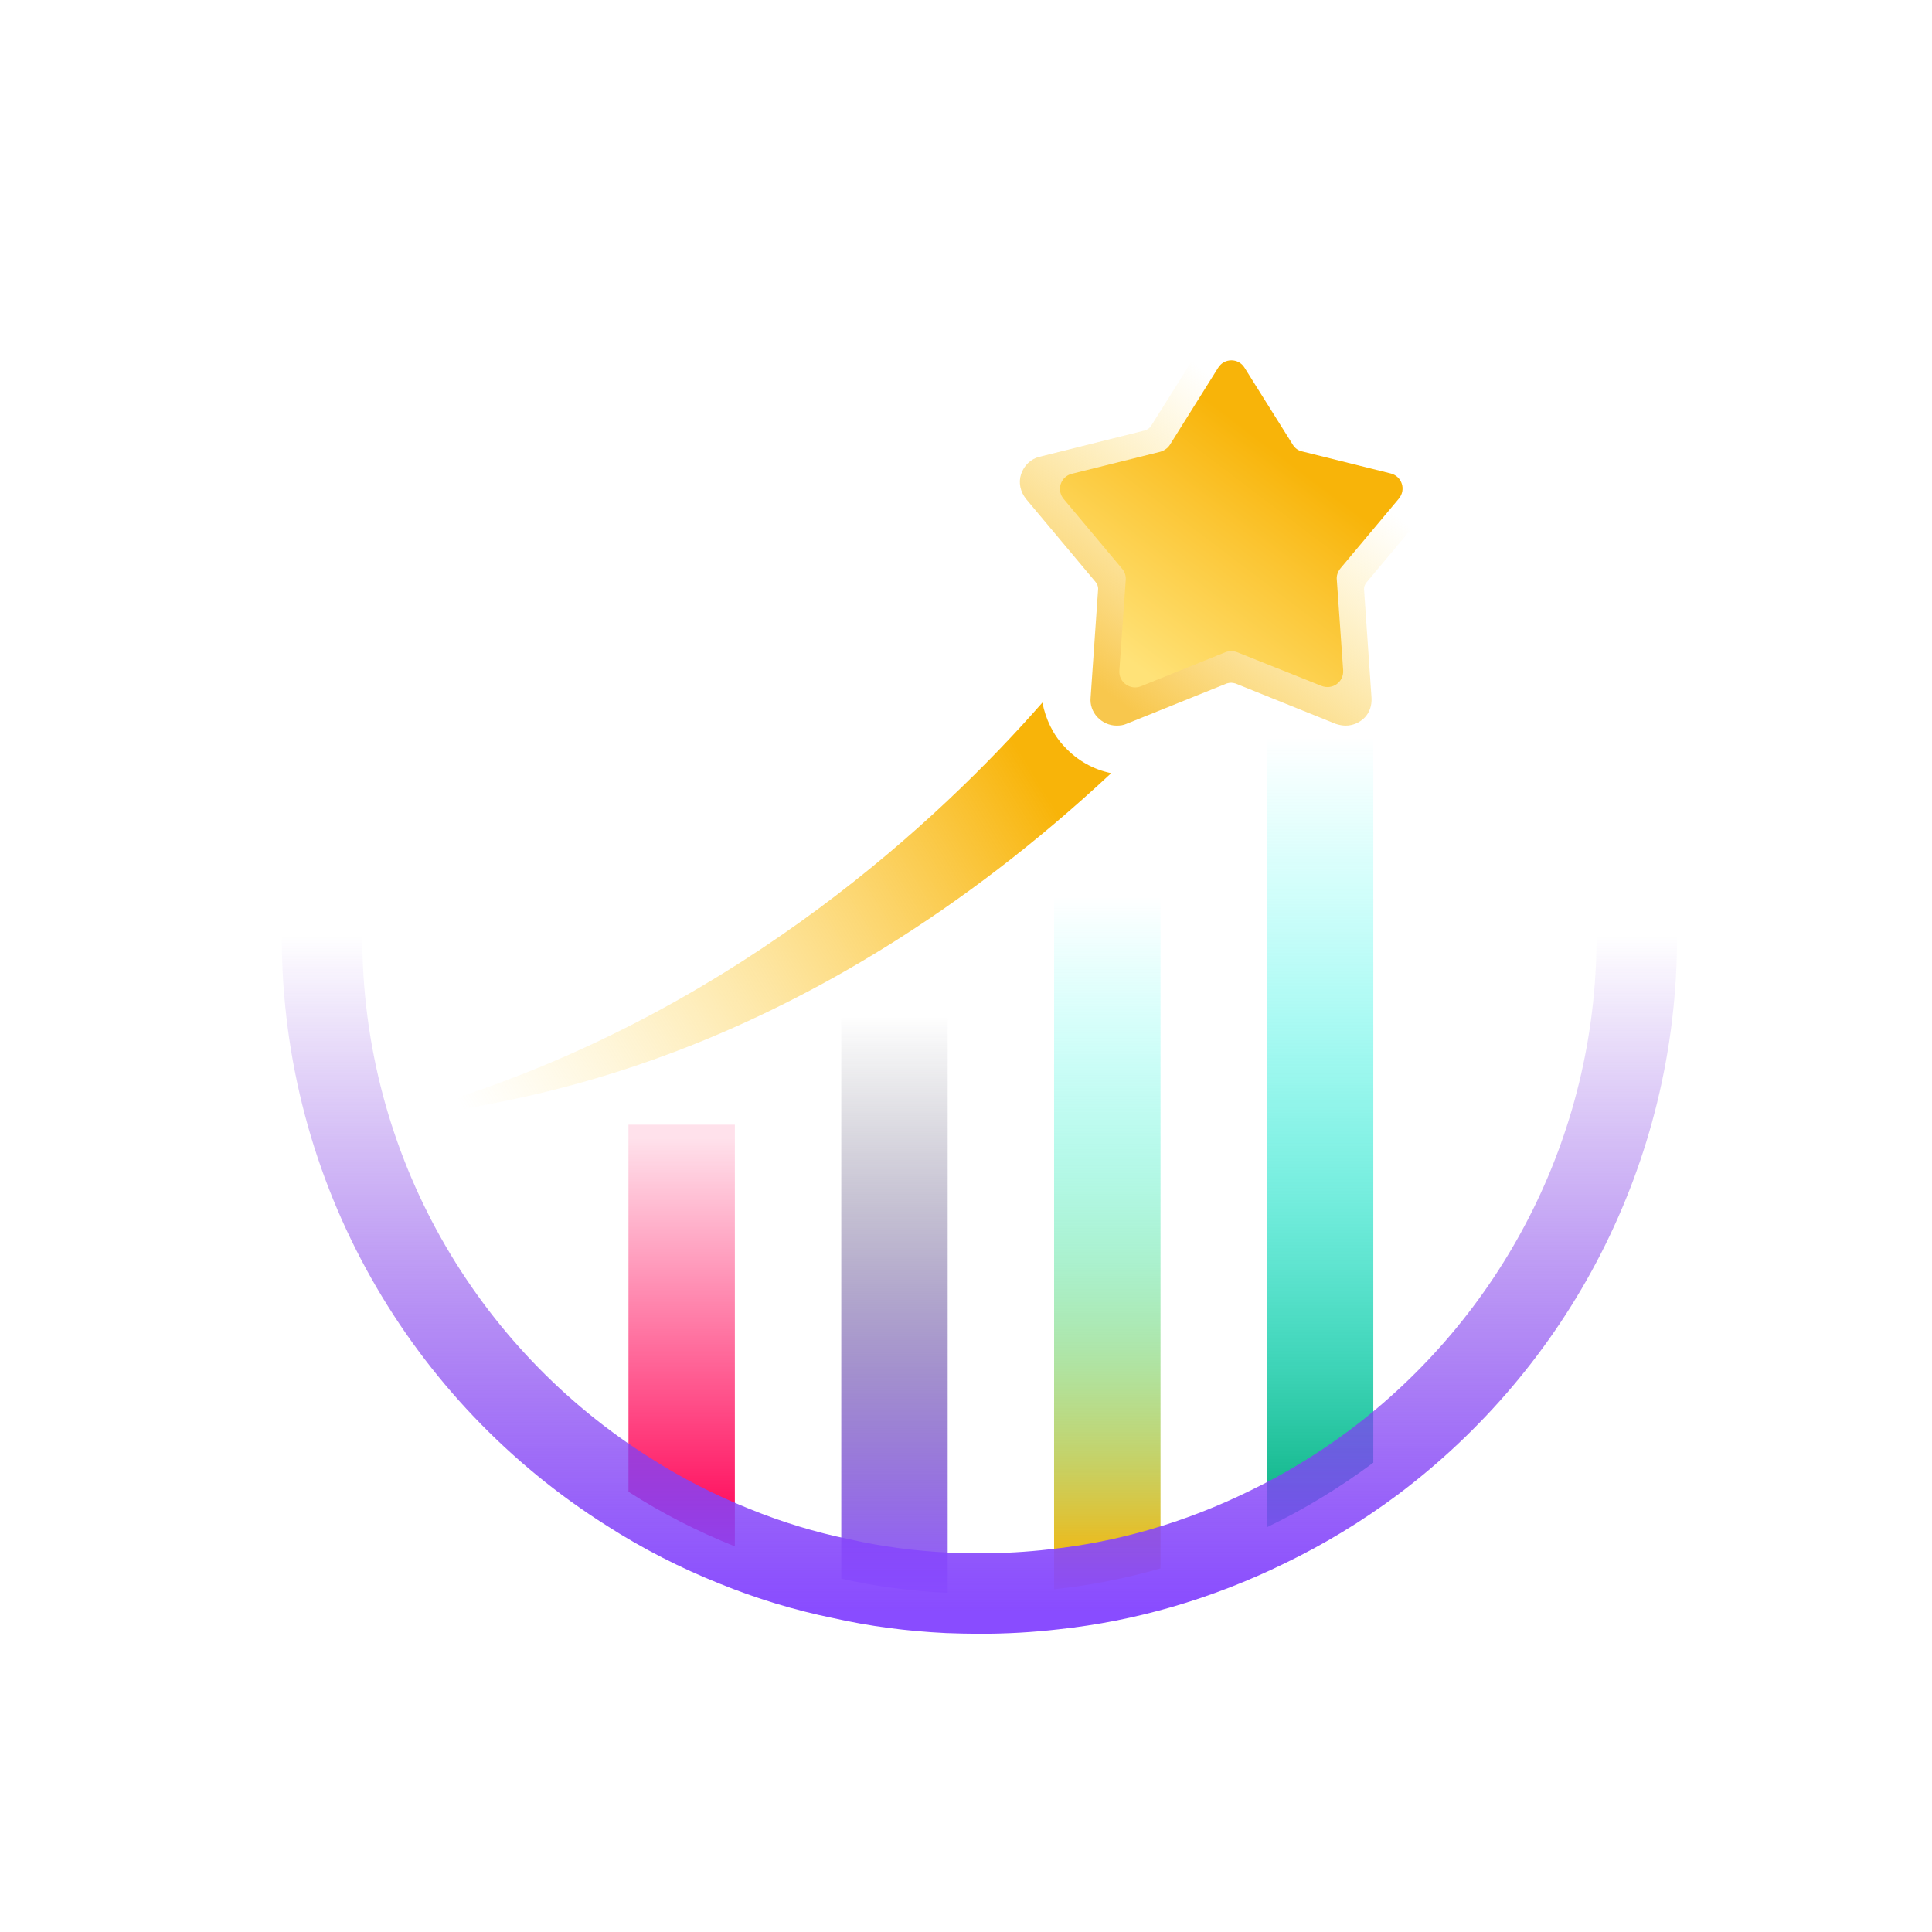
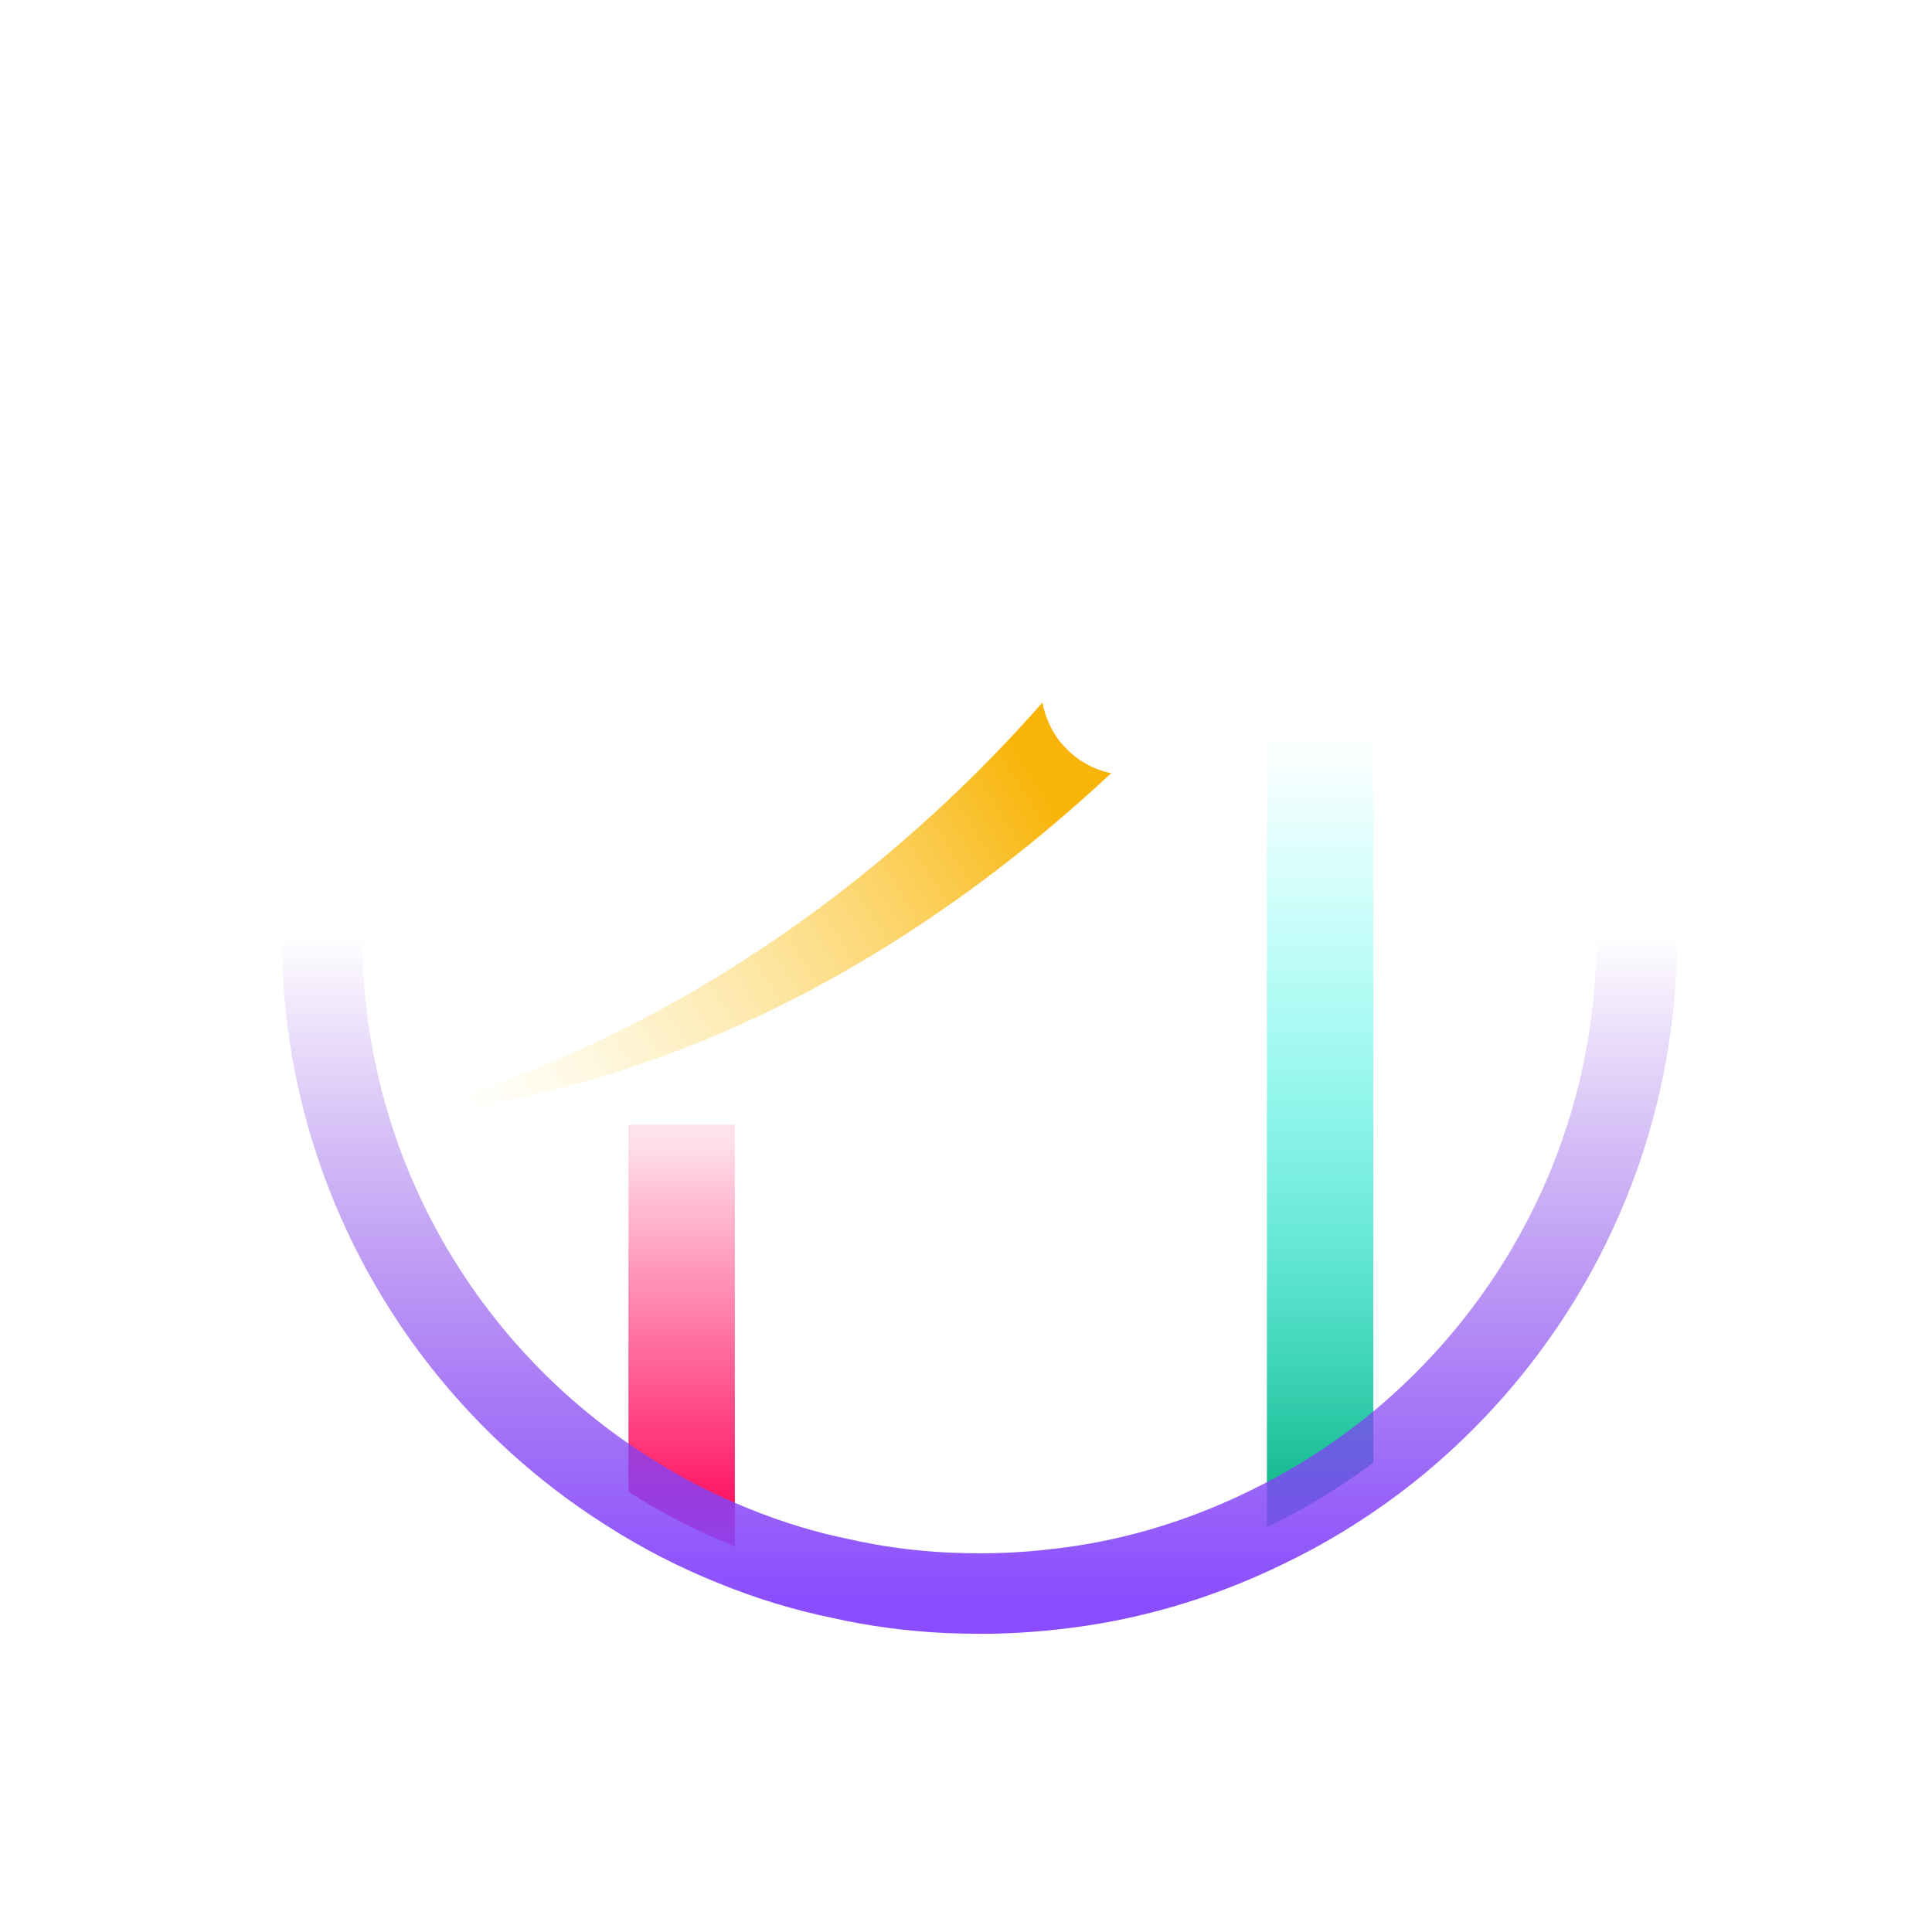
<svg xmlns="http://www.w3.org/2000/svg" width="72" height="72" viewBox="0 0 72 72" fill="none">
  <path d="M27.386 41.913V57.629C25.998 57.074 24.677 56.4 23.421 55.593V41.913H27.386Z" fill="url(#paint0_linear)" />
-   <path d="M35.317 37.947V59.361C33.956 59.295 32.634 59.123 31.352 58.832V37.947H35.317Z" fill="url(#paint1_linear)" />
-   <path d="M43.249 33.321V58.449C41.967 58.819 40.645 59.083 39.283 59.228V33.321H43.249Z" fill="url(#paint2_linear)" />
  <path d="M51.179 27.373V54.51C49.937 55.435 48.615 56.241 47.214 56.915V27.373H51.179Z" fill="url(#paint3_linear)" />
  <path d="M41.411 28.814C29.938 39.52 19.575 40.829 17.327 41.331C17.182 41.371 17.037 41.252 17.037 41.106C17.023 40.987 17.103 40.895 17.195 40.855C27.677 37.366 34.974 30.598 38.847 26.183C38.966 26.791 39.243 27.386 39.679 27.835C40.142 28.338 40.75 28.681 41.411 28.814Z" fill="url(#paint4_linear)" />
-   <path d="M50.148 27.042C50.029 27.042 49.897 27.016 49.778 26.976L46.037 25.469C45.984 25.456 45.931 25.443 45.879 25.443C45.826 25.443 45.773 25.456 45.72 25.469L41.979 26.976C41.86 27.029 41.741 27.042 41.609 27.042C41.345 27.042 41.08 26.923 40.895 26.725C40.71 26.527 40.618 26.262 40.644 25.998L40.922 21.98C40.935 21.874 40.895 21.768 40.829 21.689L38.239 18.596C38.027 18.331 37.948 17.988 38.053 17.671C38.159 17.353 38.41 17.102 38.741 17.023L42.653 16.045C42.759 16.018 42.852 15.952 42.905 15.86L45.046 12.449C45.244 12.172 45.548 12 45.879 12C46.222 12 46.526 12.172 46.711 12.463L48.853 15.873C48.906 15.966 48.998 16.032 49.104 16.058L53.017 17.036C53.347 17.116 53.598 17.353 53.704 17.684C53.81 18.001 53.743 18.345 53.519 18.609L50.928 21.702C50.862 21.782 50.822 21.887 50.836 21.993L51.113 26.011C51.126 26.289 51.047 26.54 50.862 26.738C50.664 26.937 50.413 27.042 50.148 27.042Z" fill="url(#paint5_linear)" />
-   <path d="M46.381 13.705L48.179 16.573C48.258 16.706 48.39 16.798 48.535 16.825L51.827 17.644C52.25 17.75 52.408 18.252 52.131 18.583L49.95 21.187C49.857 21.306 49.804 21.451 49.818 21.596L50.056 24.98C50.082 25.416 49.659 25.721 49.249 25.562L46.103 24.306C45.958 24.253 45.812 24.253 45.667 24.306L42.521 25.575C42.125 25.734 41.688 25.43 41.715 24.994L41.953 21.61C41.966 21.464 41.913 21.306 41.821 21.2L39.64 18.596C39.362 18.265 39.521 17.763 39.944 17.657L43.235 16.838C43.38 16.798 43.513 16.706 43.592 16.587L45.389 13.718C45.614 13.335 46.156 13.335 46.381 13.705Z" fill="url(#paint6_linear)" />
  <path d="M61 34.894C61 42.917 57.14 50.042 51.179 54.51C49.936 55.435 48.614 56.242 47.213 56.916C45.944 57.537 44.623 58.052 43.248 58.449C41.966 58.819 40.644 59.083 39.282 59.229C38.37 59.335 37.445 59.387 36.507 59.387C36.11 59.387 35.714 59.374 35.317 59.361C33.956 59.295 32.634 59.123 31.352 58.832C29.99 58.555 28.655 58.145 27.386 57.629C25.998 57.074 24.676 56.4 23.421 55.594C16.56 51.271 12 43.605 12 34.894" stroke="url(#paint7_linear)" stroke-width="3" stroke-miterlimit="10" />
  <defs>
    <linearGradient id="paint0_linear" x1="25.404" y1="57.46" x2="25.404" y2="42.412" gradientUnits="userSpaceOnUse">
      <stop stop-color="#FF0054" />
      <stop offset="1" stop-color="#FF0054" stop-opacity="0.117" />
    </linearGradient>
    <linearGradient id="paint1_linear" x1="33.334" y1="37.818" x2="33.334" y2="59.231" gradientUnits="userSpaceOnUse">
      <stop stop-color="#3D3E4F" stop-opacity="0" />
      <stop offset="0.117" stop-color="#43405B" stop-opacity="0.117" />
      <stop offset="0.328" stop-color="#52457A" stop-opacity="0.328" />
      <stop offset="0.608" stop-color="#6A4CAD" stop-opacity="0.608" />
      <stop offset="0.944" stop-color="#8C57F3" stop-opacity="0.944" />
      <stop offset="1" stop-color="#9259FF" />
    </linearGradient>
    <linearGradient id="paint2_linear" x1="41.266" y1="33.411" x2="41.266" y2="58.536" gradientUnits="userSpaceOnUse">
      <stop stop-color="#1BFDEF" stop-opacity="0" />
      <stop offset="0.117" stop-color="#1FFCEA" stop-opacity="0.117" />
      <stop offset="0.248" stop-color="#2CF7DD" stop-opacity="0.248" />
      <stop offset="0.386" stop-color="#42F0C7" stop-opacity="0.386" />
      <stop offset="0.529" stop-color="#60E6A7" stop-opacity="0.529" />
      <stop offset="0.675" stop-color="#87D97F" stop-opacity="0.675" />
      <stop offset="0.824" stop-color="#B6CA4E" stop-opacity="0.824" />
      <stop offset="0.973" stop-color="#EDB814" stop-opacity="0.973" />
      <stop offset="1" stop-color="#F8B409" />
    </linearGradient>
    <linearGradient id="paint3_linear" x1="49.197" y1="27.474" x2="49.197" y2="56.122" gradientUnits="userSpaceOnUse">
      <stop stop-color="#1BFDEF" stop-opacity="0" />
      <stop offset="0.181" stop-color="#1BFAEA" stop-opacity="0.181" />
      <stop offset="0.383" stop-color="#19F0DD" stop-opacity="0.383" />
      <stop offset="0.596" stop-color="#17E1C7" stop-opacity="0.596" />
      <stop offset="0.814" stop-color="#13CBA8" stop-opacity="0.814" />
      <stop offset="1" stop-color="#10B487" />
    </linearGradient>
    <linearGradient id="paint4_linear" x1="38.658" y1="29.048" x2="17.692" y2="42.005" gradientUnits="userSpaceOnUse">
      <stop stop-color="#F8B409" />
      <stop offset="0.358" stop-color="#FBC532" stop-opacity="0.642" />
      <stop offset="1" stop-color="#FFE278" stop-opacity="0" />
    </linearGradient>
    <linearGradient id="paint5_linear" x1="41.543" y1="26.02" x2="48.644" y2="16.646" gradientUnits="userSpaceOnUse">
      <stop stop-color="#F8C74D" />
      <stop offset="1" stop-color="#FFE278" stop-opacity="0" />
    </linearGradient>
    <linearGradient id="paint6_linear" x1="42.355" y1="24.827" x2="48.11" y2="17.23" gradientUnits="userSpaceOnUse">
      <stop stop-color="#FFE278" />
      <stop offset="0.642" stop-color="#FBC532" />
      <stop offset="1" stop-color="#F8B409" />
    </linearGradient>
    <linearGradient id="paint7_linear" x1="36.5" y1="60.05" x2="36.5" y2="34.896" gradientUnits="userSpaceOnUse">
      <stop stop-color="#894CFF" />
      <stop offset="1" stop-color="#6A19D5" stop-opacity="0" />
    </linearGradient>
  </defs>
</svg>